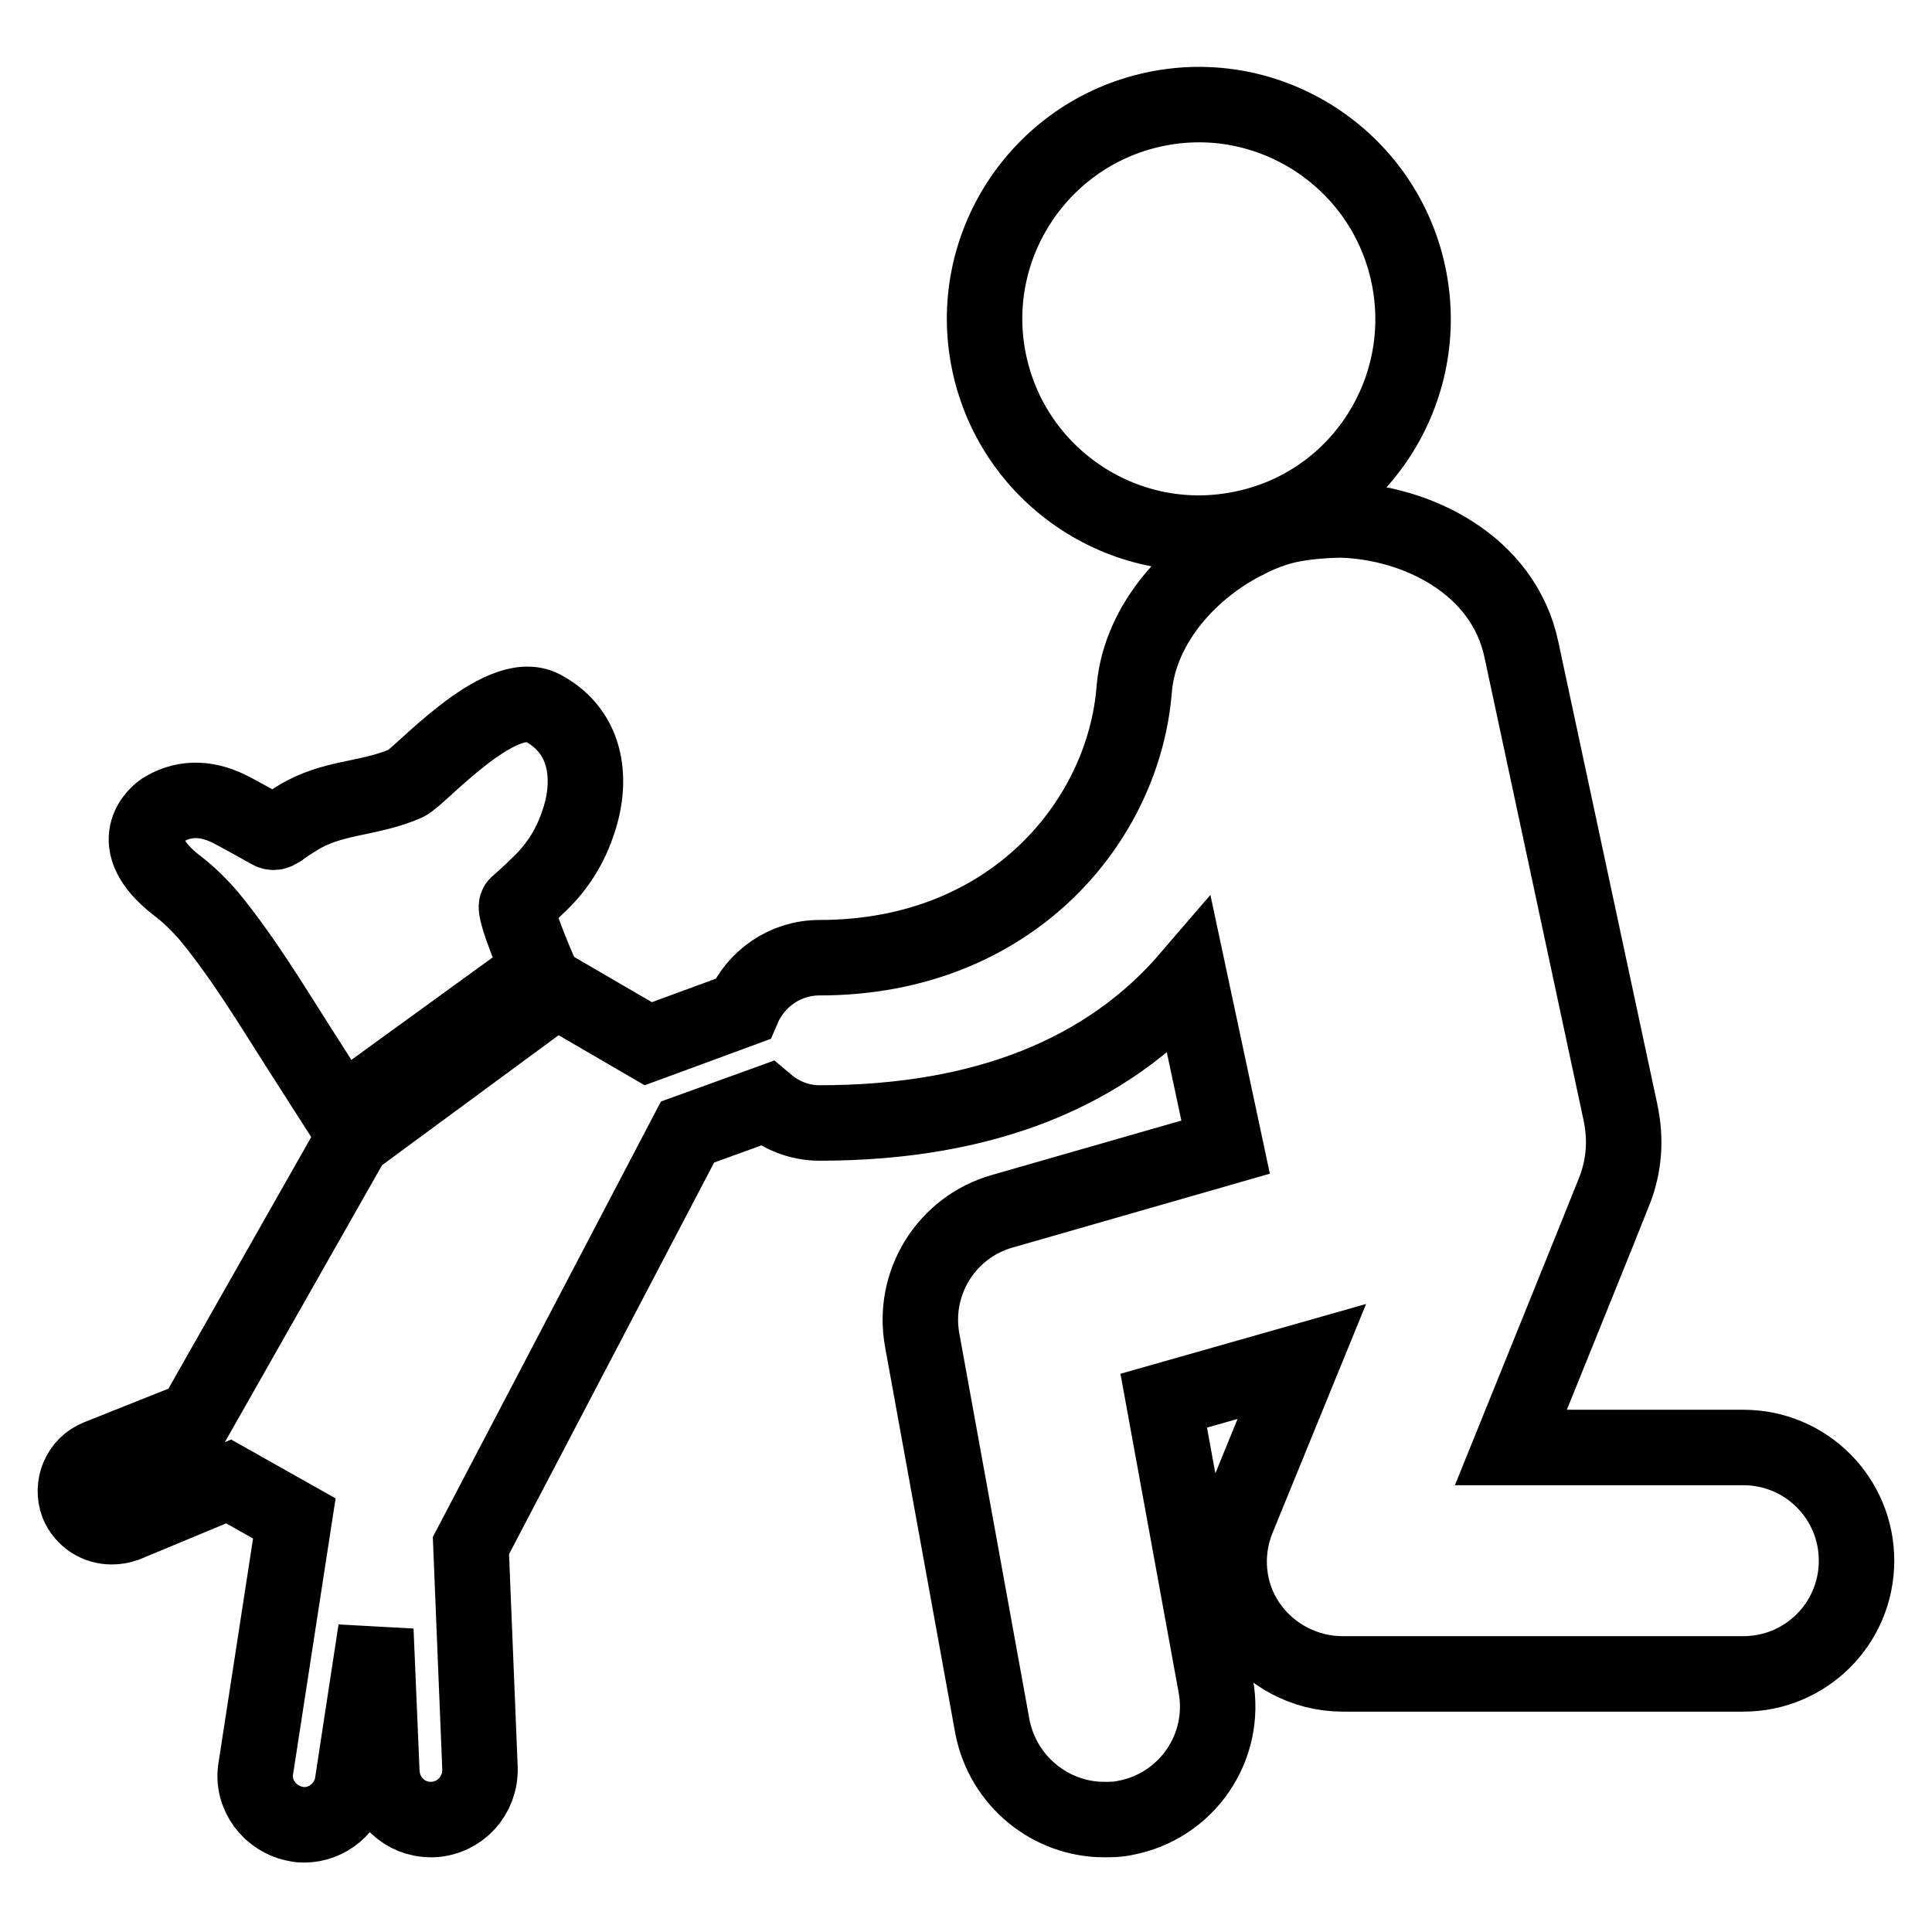
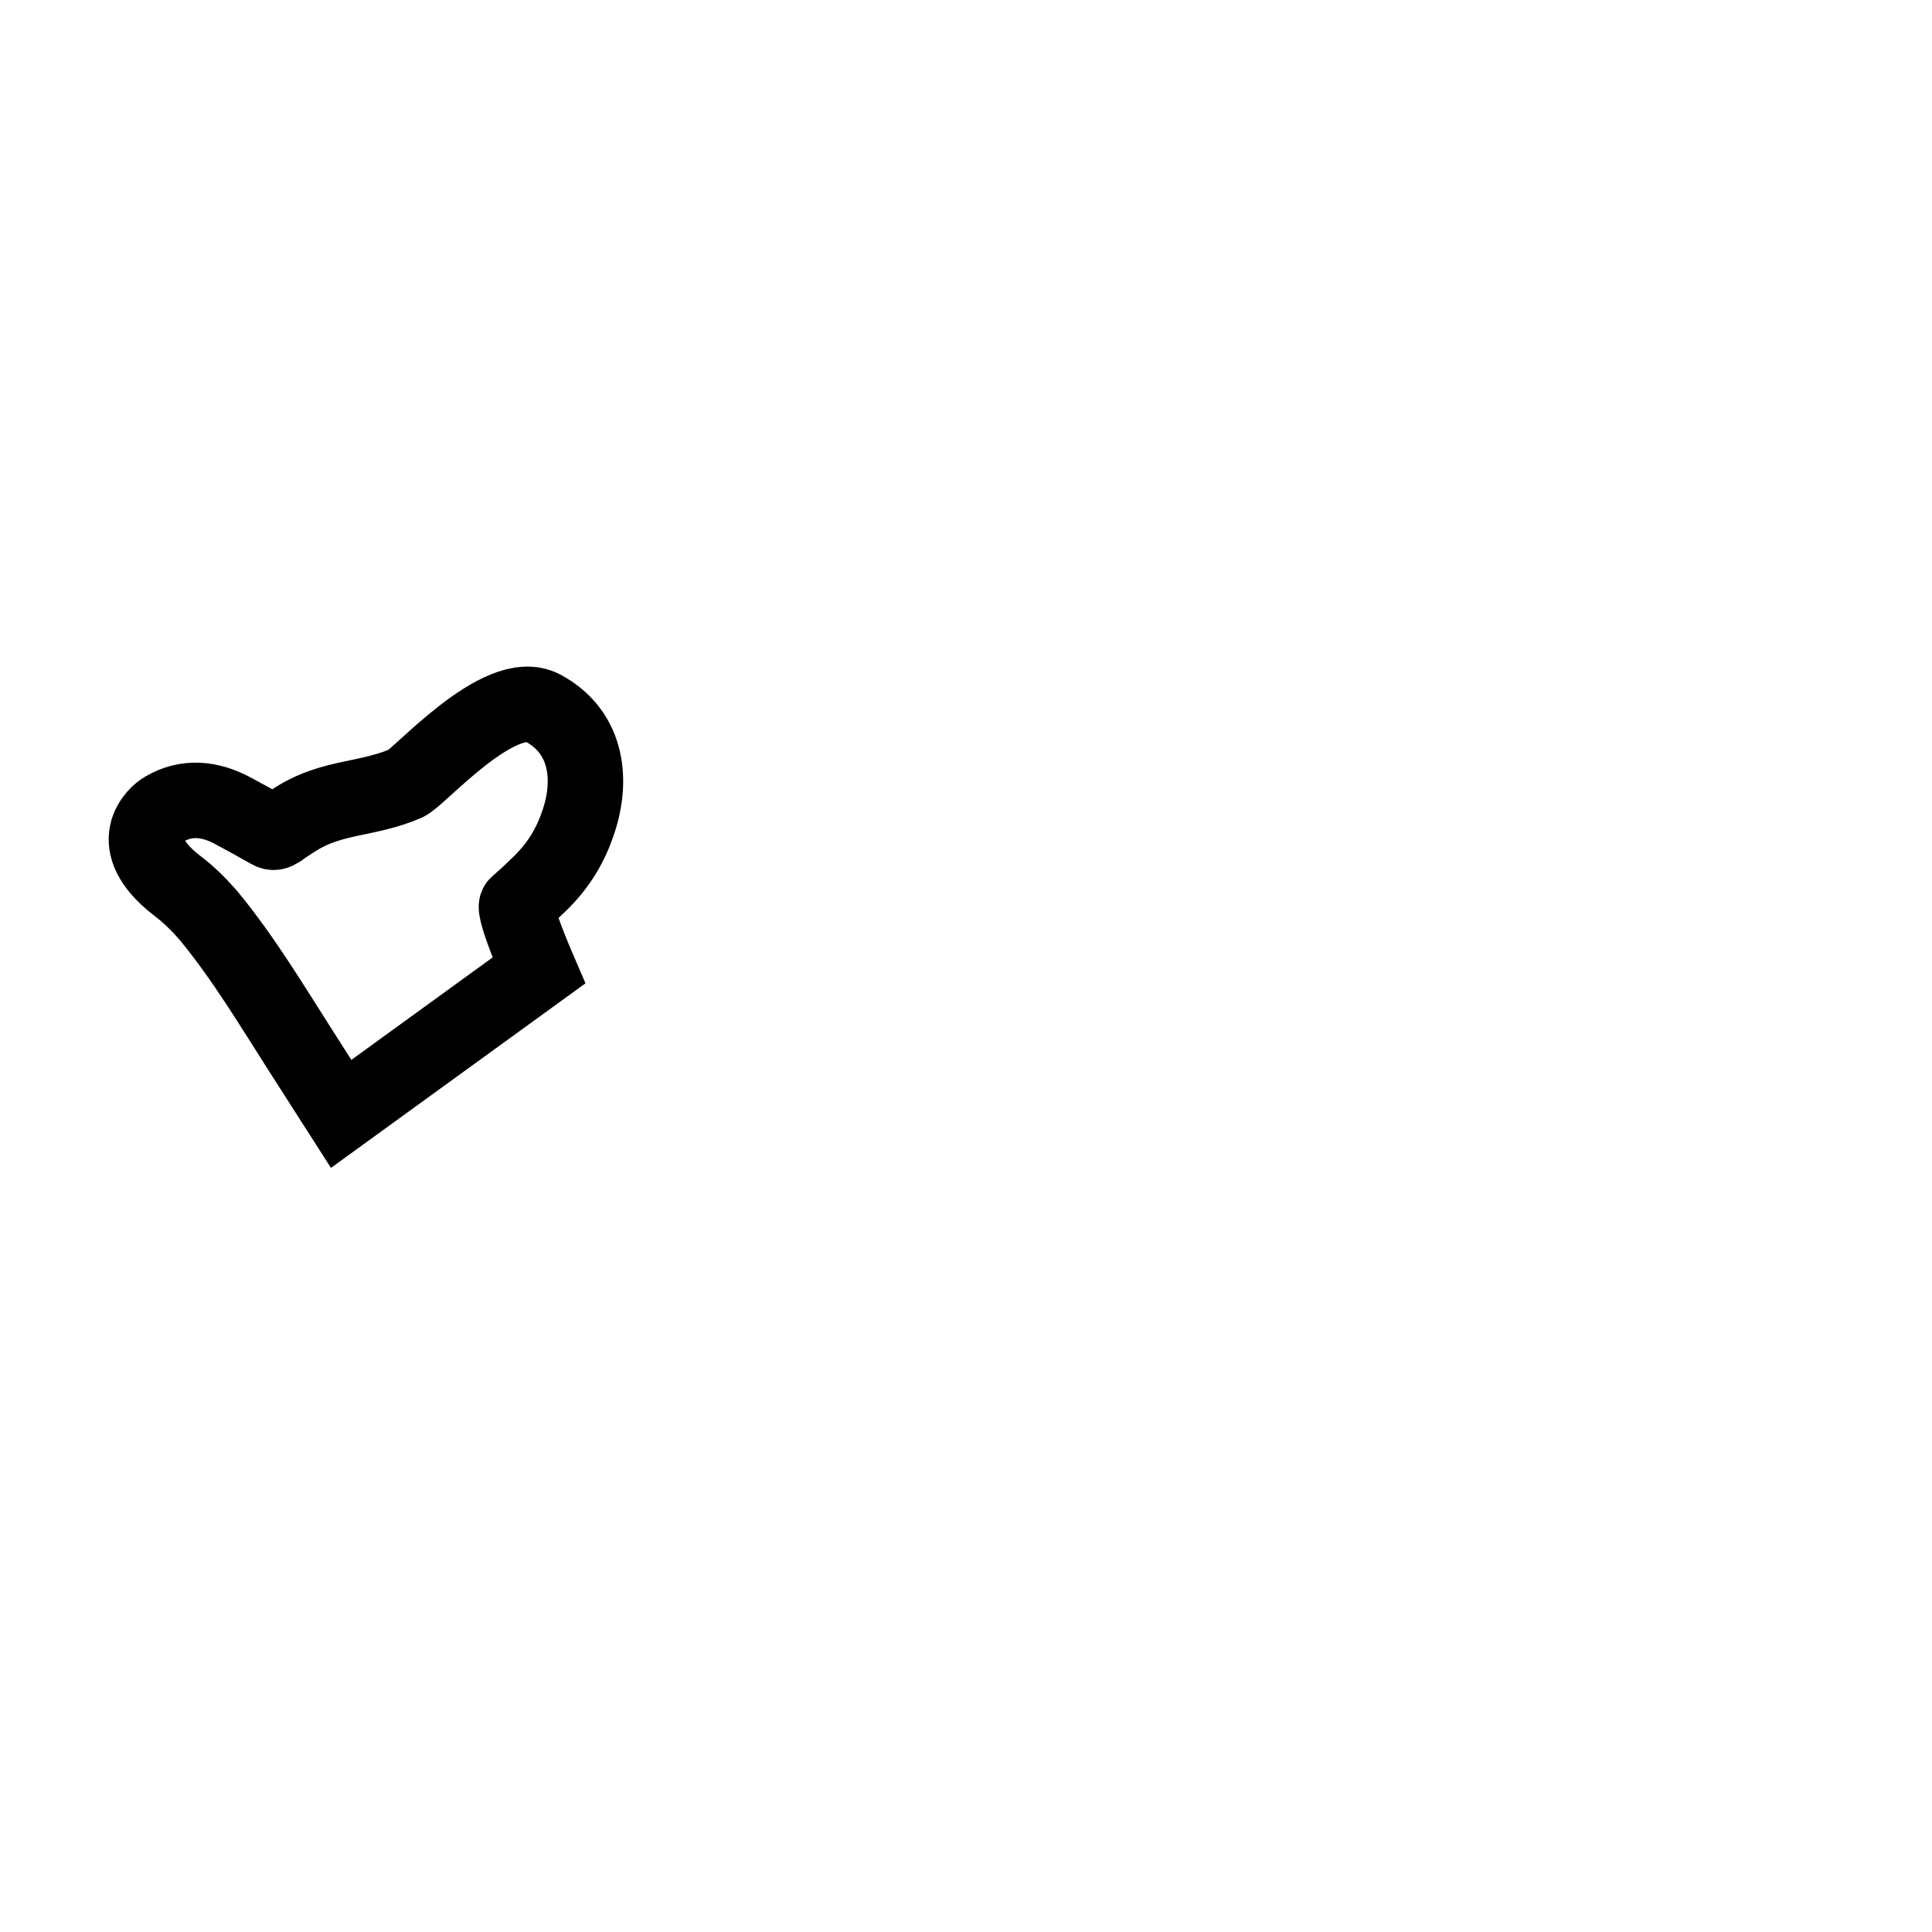
<svg xmlns="http://www.w3.org/2000/svg" version="1.1" x="0px" y="0px" viewBox="0 0 256 256" enable-background="new 0 0 256 256" xml:space="preserve">
  <g>
    <g>
      <g>
        <g>
-           <path stroke-width="10" fill-opacity="0" stroke="#000000" d="M164.8,70c-15.3,3.3-30.4-6.5-33.7-21.8c-3.3-15.3,6.5-30.4,21.8-33.7c15.3-3.3,30.4,6.5,33.7,21.8C189.9,51.7,180.1,66.8,164.8,70z" />
-           <path stroke-width="10" fill-opacity="0" stroke="#000000" d="M13,193.1l12.8-5.1l21-37l26.9-19.8l12.2,7.1l12.5-4.6c1.7-4,5.6-6.8,10.2-6.8c25.6,0,40.4-18.3,41.7-35.7c0.8-8.8,7.8-16.1,15-19.6c0,0,2.7-1.5,5.9-2.1c3-0.6,6.5-0.6,6.5-0.6h0.1c9.8,0.3,21.4,5.8,23.8,17.2l13.1,61.2c0.8,3.7,0.5,7.1-0.7,10.3c-0.2,0.6-13.8,34.2-13.8,34.2H231c8.3,0,15,6.7,15,15c0,8.3-6.7,15-15,15h-53.1c-5,0-9.7-2.5-12.5-6.6c-2.8-4.1-3.3-9.4-1.4-14l8.5-20.8l-18.3,5.2l6.9,37.8c1.5,8.2-3.9,16-12.1,17.5c-0.9,0.2-1.8,0.2-2.7,0.2c-7.1,0-13.4-5.1-14.8-12.3l-9.3-51.2c-1.4-7.6,3.2-15,10.6-17.1l29.6-8.5l-4.8-22.5c-10.9,12.7-27.3,19.3-49,19.3c-2.7,0-5.1-1-7-2.6l-10.5,3.8l-28.7,54.8l1.2,29.5c0.1,3.6-2.6,6.6-6.2,6.8c-0.1,0-0.2,0-0.3,0c-3.5,0-6.3-2.7-6.5-6.2l-0.8-18.9l-3.1,20.3c-0.5,3.2-3.3,5.5-6.4,5.5c-0.3,0-0.6,0-1-0.1c-3.5-0.6-6-3.9-5.4-7.4l5.1-33.1l-8.7-4.9L16.6,202c-0.6,0.2-1.2,0.3-1.8,0.3c-1.9,0-3.7-1.1-4.5-3C9.4,196.9,10.5,194.1,13,193.1z" />
          <path stroke-width="10" fill-opacity="0" stroke="#000000" d="M71.1,117.5c-0.8,0.8-1.7,1.6-2.6,2.4c-0.6,0.6,2.9,8.7,2.9,8.7l-26.2,19c-1.8-2.8-3.5-5.5-5.3-8.3c-3.9-6.1-7.6-12.3-12.2-17.9c-1.3-1.5-2.7-2.9-4.3-4.1c-7.2-5.6-2.7-9.5-1.6-10.1c2.9-1.7,6-1.4,9,0.2c1.7,0.9,3.3,1.8,4.9,2.7c0.5,0.3,0.8,0.2,1.3-0.1c0.8-0.6,1.6-1.1,2.4-1.6c4.7-2.9,9.3-2.4,14.4-4.6c1.7-0.7,12.4-13,18.1-10c6.2,3.3,6.6,10,4.6,15.5C75.4,112.5,73.6,115.2,71.1,117.5z" />
        </g>
      </g>
      <g />
      <g />
      <g />
      <g />
      <g />
      <g />
      <g />
      <g />
      <g />
      <g />
      <g />
      <g />
      <g />
      <g />
      <g />
    </g>
  </g>
</svg>